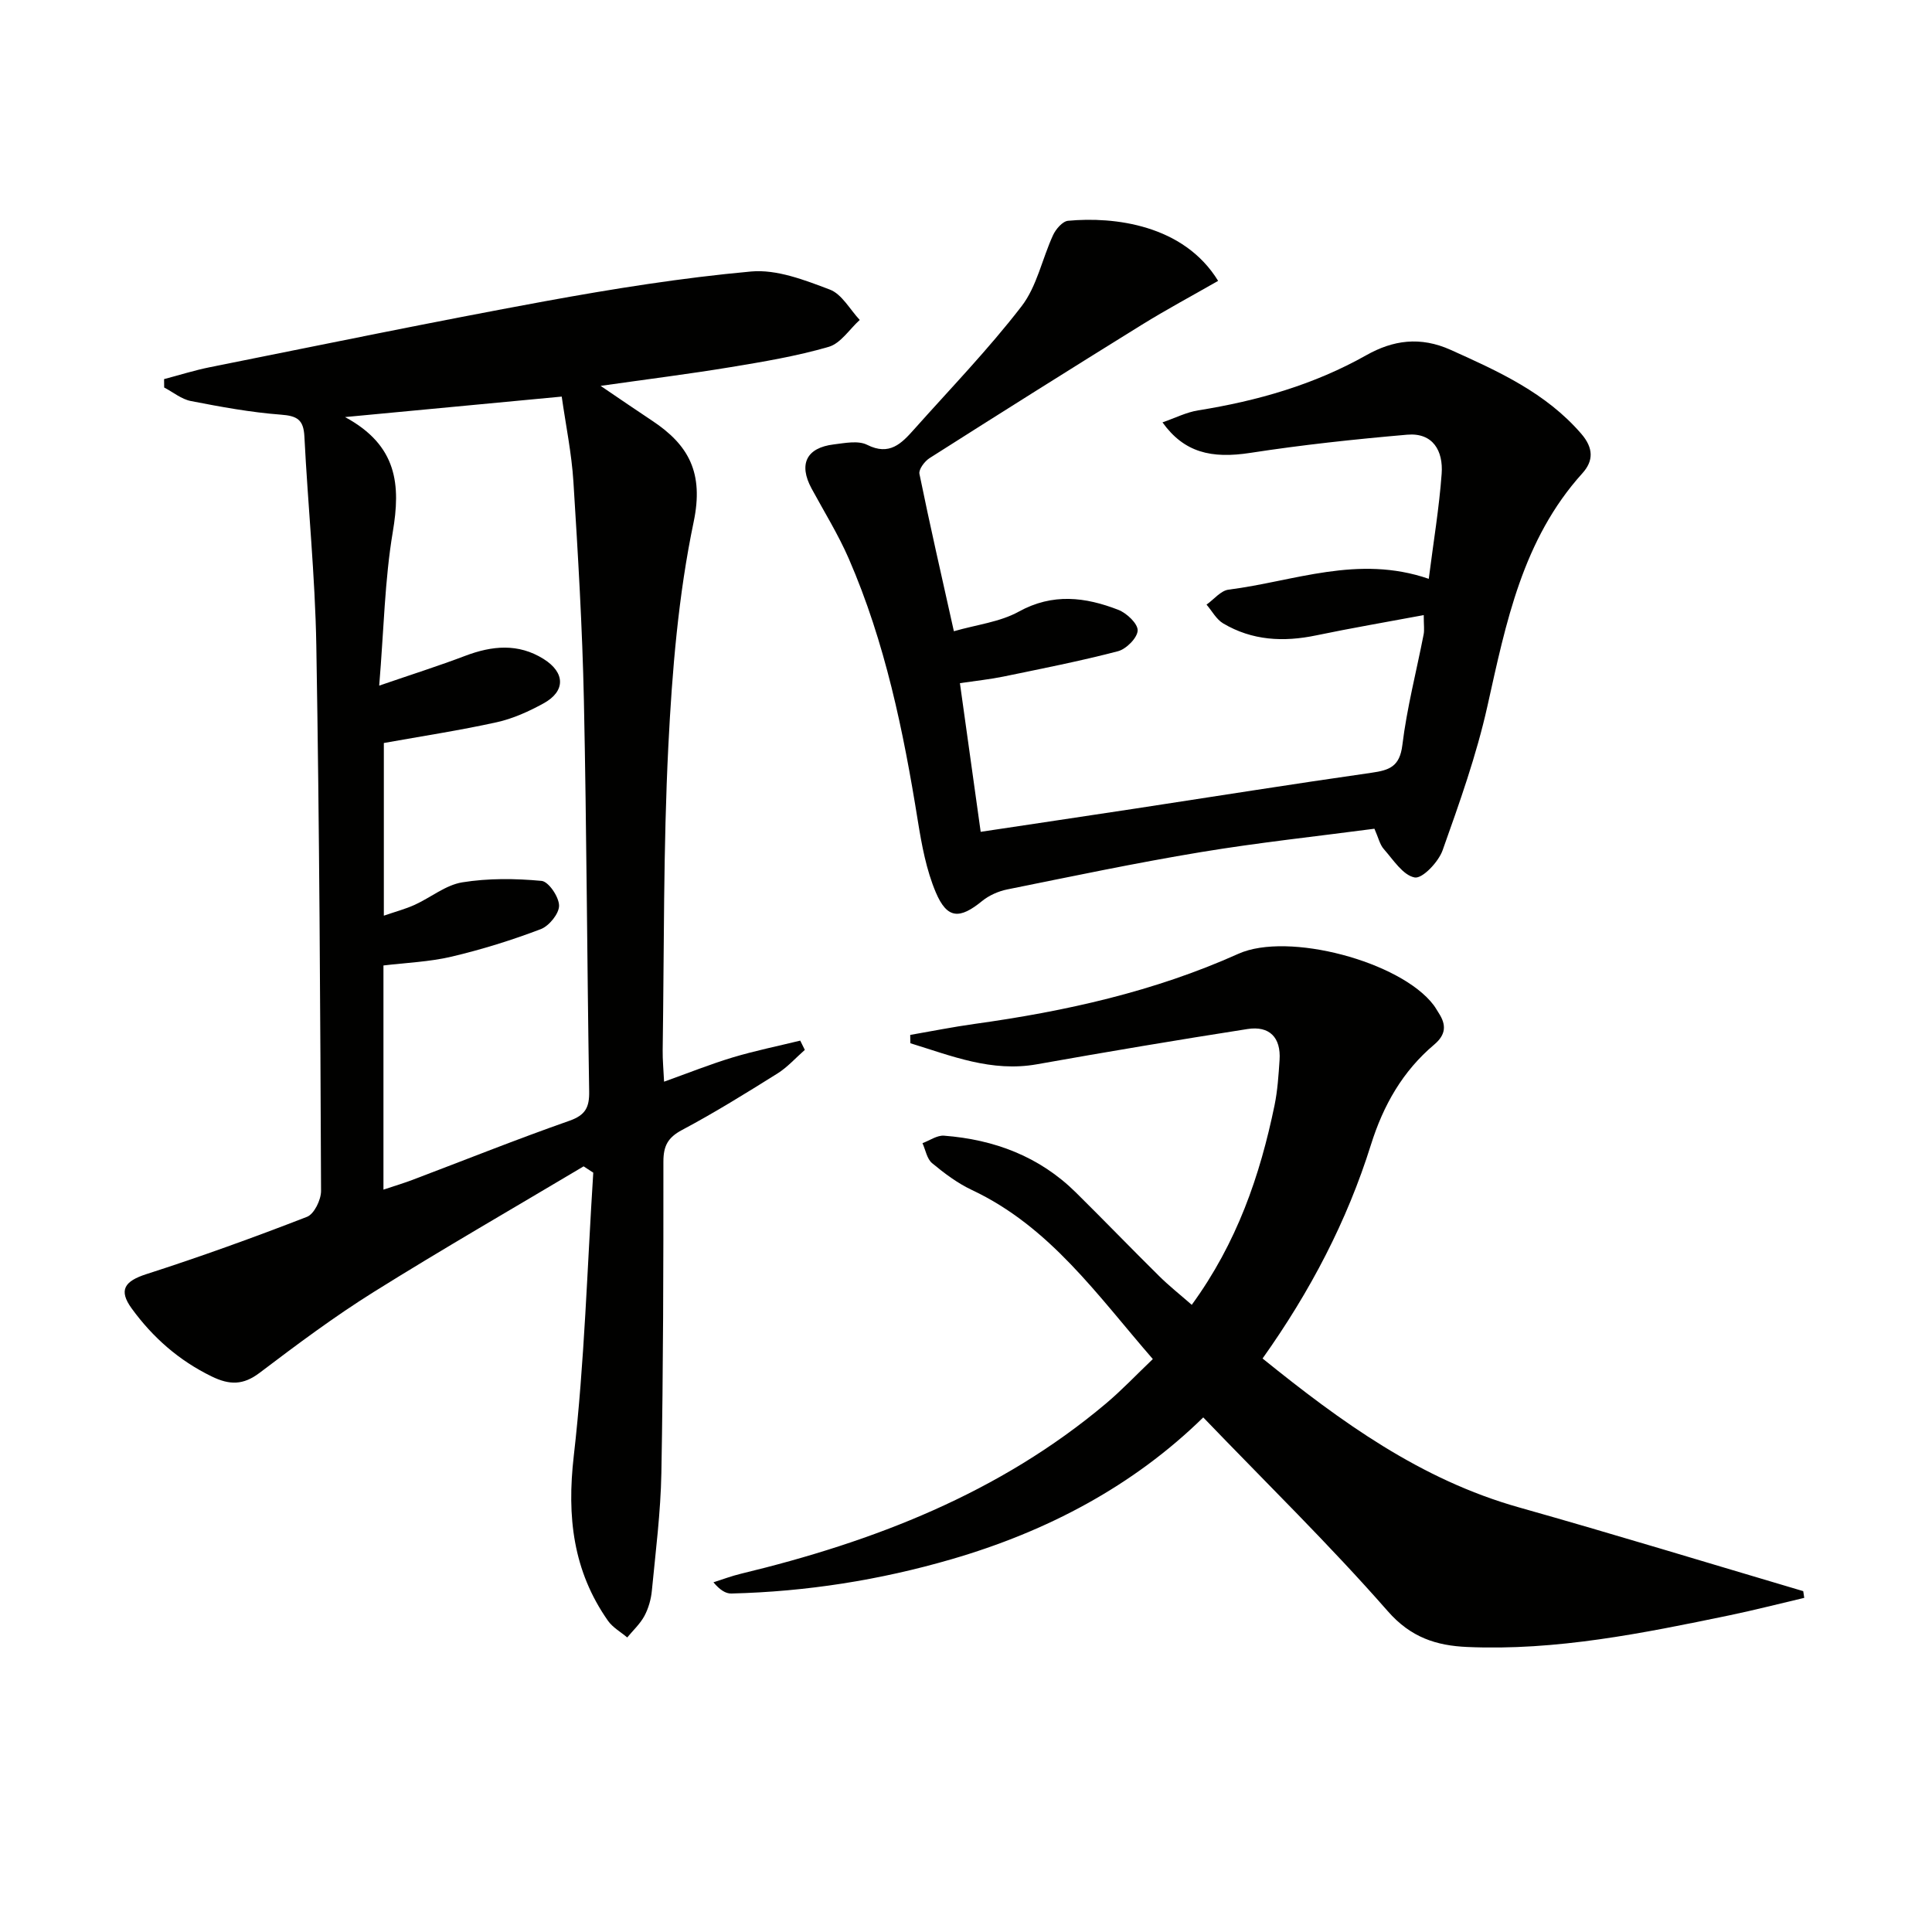
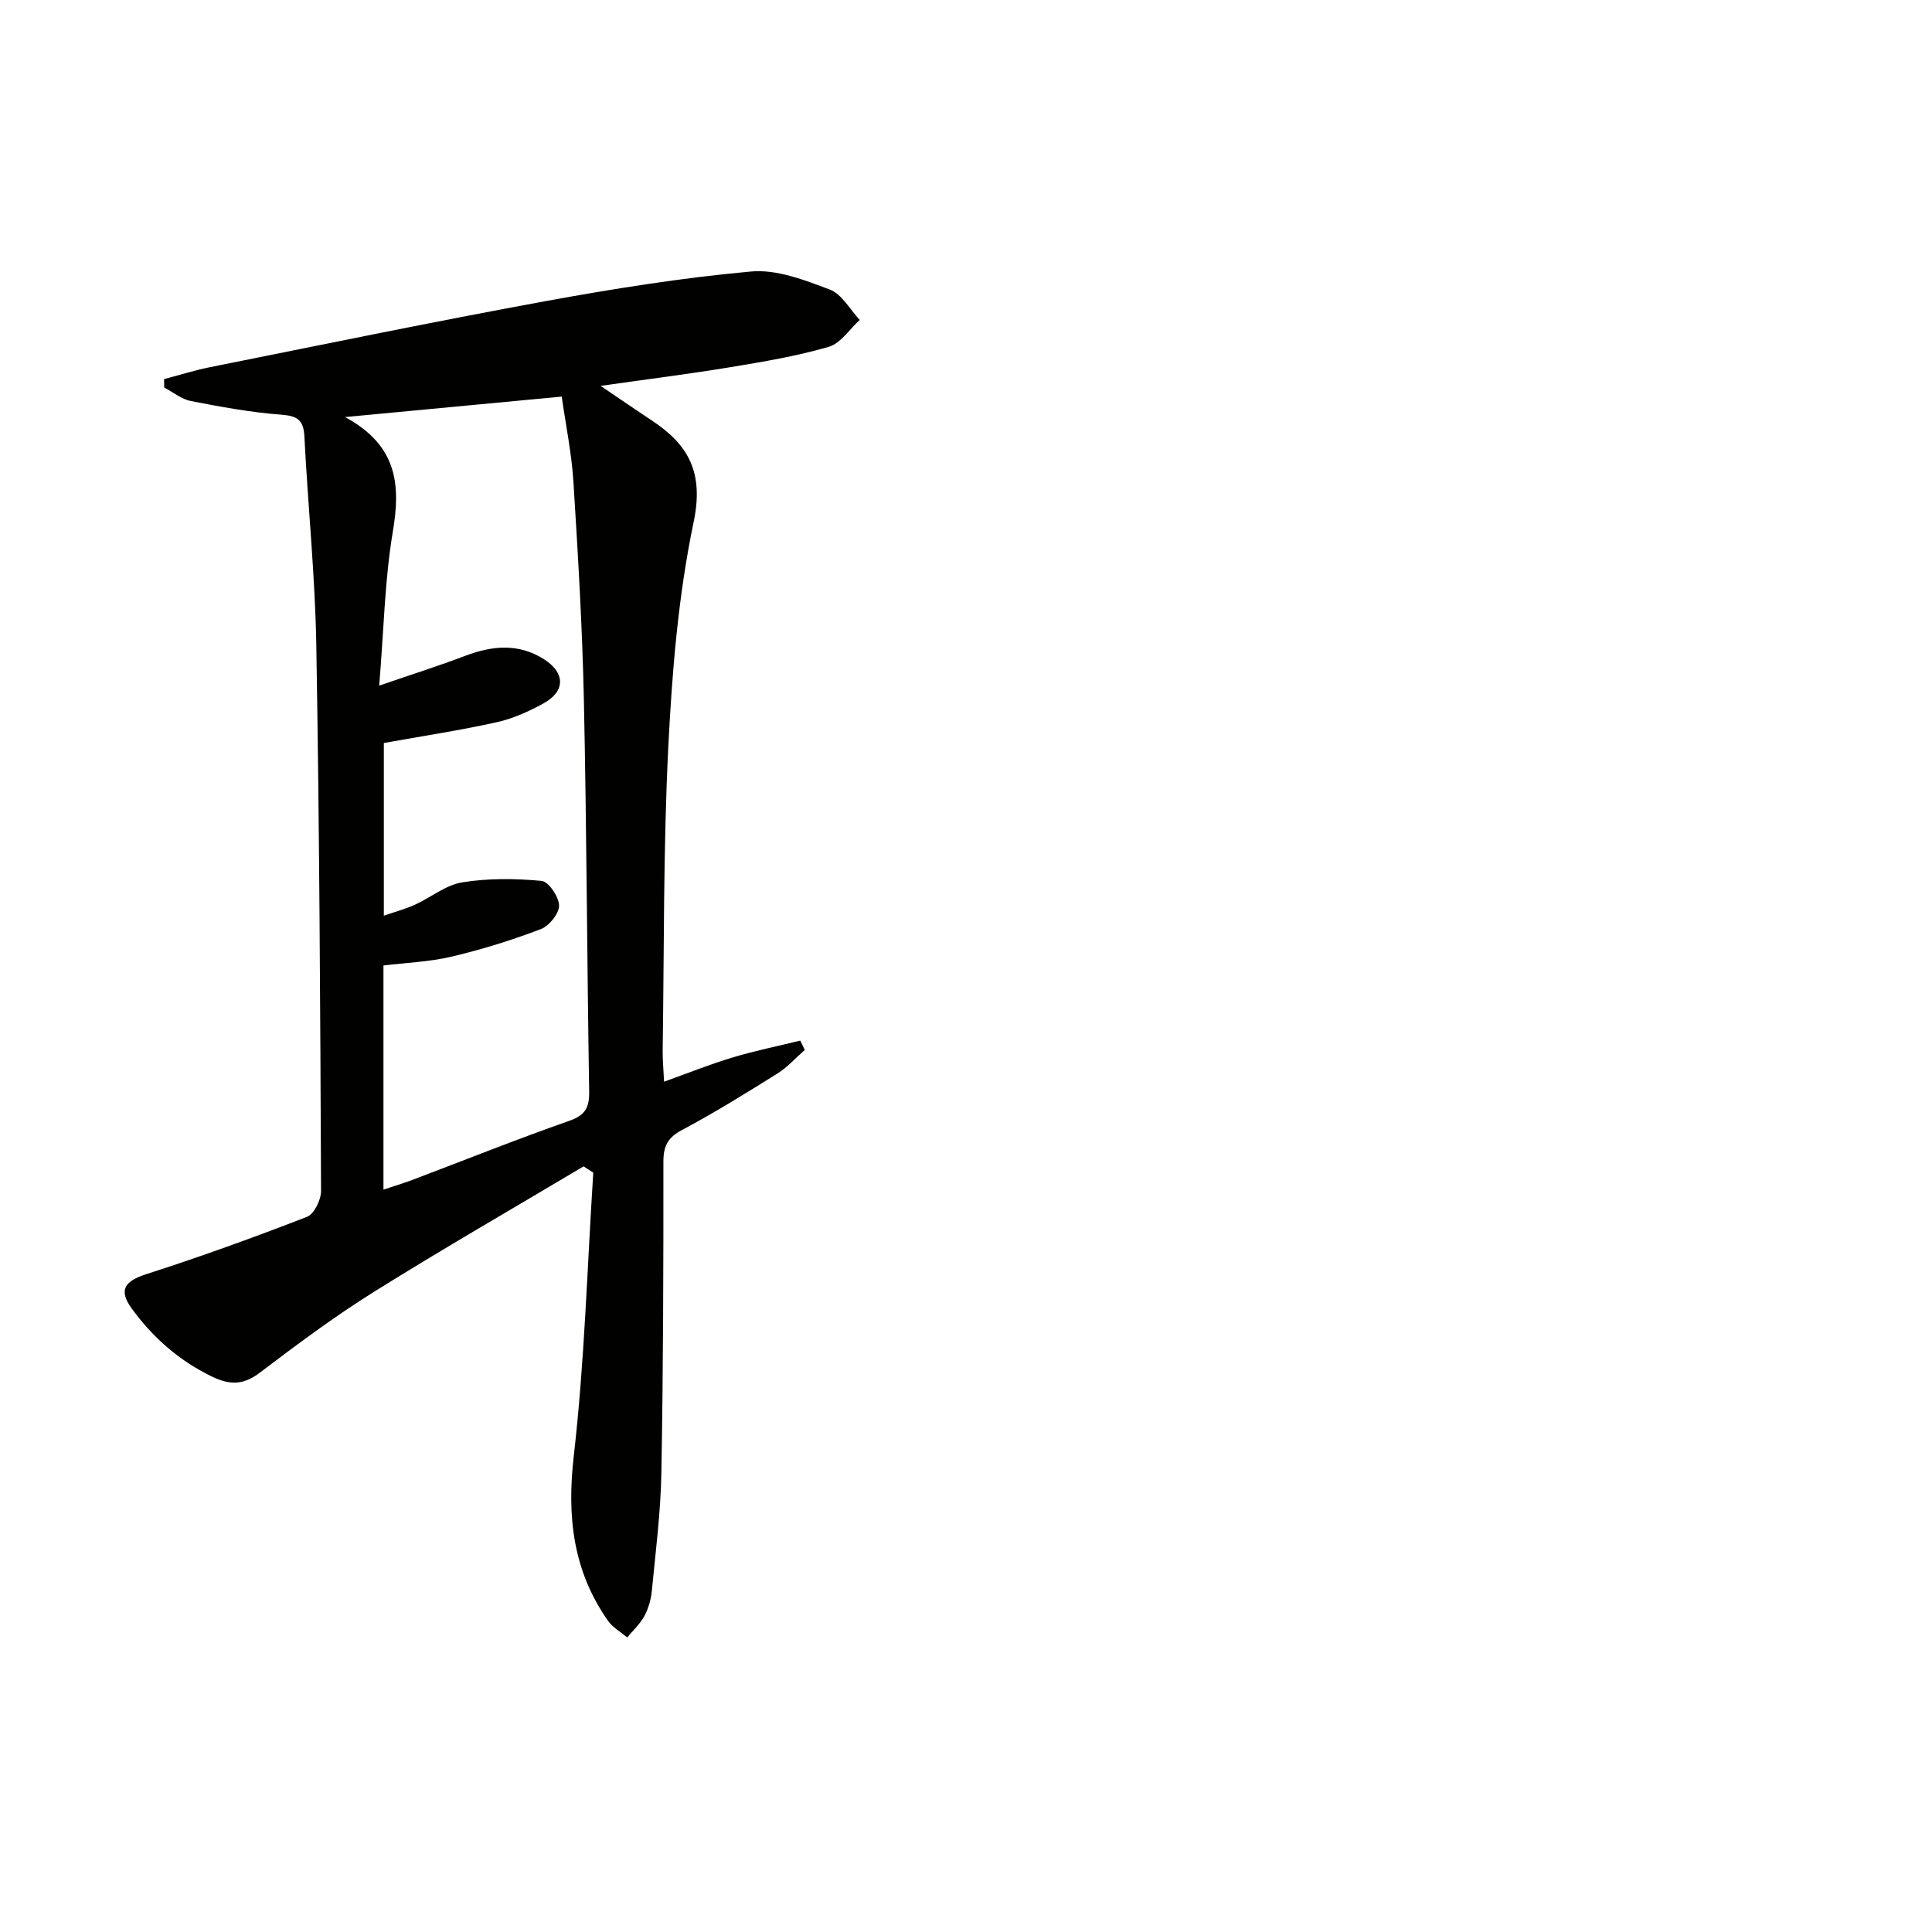
<svg xmlns="http://www.w3.org/2000/svg" enable-background="new 0 0 400 400" viewBox="0 0 400 400">
  <g fill="#010100">
    <path d="m120.83 241.48c-14.51 8.65-29.15 17.07-43.47 26.02-8.16 5.1-15.92 10.9-23.6 16.72-3.41 2.59-6.23 2.56-9.93.76-6.78-3.3-12.19-8.06-16.56-14.07-2.78-3.82-1.49-5.66 3.05-7.12 11.2-3.6 22.27-7.6 33.24-11.86 1.48-.57 2.91-3.51 2.91-5.35-.16-37.64-.34-75.29-.98-112.93-.25-14.45-1.74-28.87-2.47-43.31-.18-3.46-1.51-4.24-4.86-4.49-6.25-.47-12.47-1.62-18.64-2.82-1.95-.38-3.69-1.84-5.53-2.8-.01-.58-.01-1.16-.02-1.74 3.17-.83 6.3-1.83 9.51-2.47 23.08-4.62 46.13-9.39 69.29-13.64 14.16-2.59 28.42-4.87 42.74-6.17 5.31-.48 11.09 1.77 16.29 3.74 2.5.94 4.16 4.12 6.2 6.29-2.12 1.92-3.95 4.85-6.42 5.57-6.66 1.93-13.56 3.09-20.42 4.22-8.49 1.4-17.03 2.47-26.81 3.86 4.23 2.87 7.42 5.06 10.65 7.2 7.62 5.04 10.73 10.82 8.62 20.94-3.18 15.2-4.47 30.92-5.25 46.48-1.05 20.94-.86 41.95-1.17 62.93-.03 1.97.17 3.95.29 6.51 5-1.79 9.54-3.61 14.2-5.02 4.59-1.38 9.32-2.34 13.99-3.48.32.64.63 1.28.95 1.92-1.89 1.65-3.59 3.59-5.69 4.9-6.48 4.05-12.99 8.1-19.73 11.68-2.97 1.58-3.86 3.33-3.86 6.57.01 21.49-.03 42.99-.42 64.48-.15 8.12-1.19 16.24-1.97 24.34-.17 1.78-.7 3.65-1.54 5.22-.89 1.65-2.35 2.99-3.56 4.46-1.34-1.14-3-2.06-3.98-3.45-7.25-10.33-8.53-21.57-7.09-34.1 2.24-19.46 2.78-39.11 4.04-58.68-.67-.43-1.34-.87-2-1.31zm-42.32-99.53c6.93-2.38 12.42-4.12 17.79-6.16 5.56-2.11 10.98-2.65 16.24.64 4.51 2.82 4.58 6.7-.03 9.21-3.03 1.66-6.31 3.15-9.66 3.89-7.71 1.7-15.52 2.89-23.38 4.3v35.75c2.44-.84 4.48-1.38 6.38-2.24 3.32-1.51 6.41-4.1 9.85-4.66 5.37-.87 10.99-.81 16.43-.3 1.45.14 3.6 3.31 3.62 5.11.02 1.66-2.06 4.22-3.79 4.88-6.02 2.29-12.22 4.22-18.49 5.7-4.59 1.08-9.39 1.25-14.08 1.82v46.41c2.23-.75 4.09-1.3 5.9-1.98 10.87-4.11 21.66-8.44 32.61-12.28 3.36-1.18 4.14-2.83 4.08-6.12-.44-26.95-.52-53.91-1.09-80.86-.32-15.12-1.22-30.23-2.17-45.32-.37-5.9-1.59-11.75-2.42-17.63-14.81 1.4-29.02 2.74-44.86 4.24 10.9 5.9 11.52 14.08 9.88 23.8-1.67 9.92-1.84 20.11-2.81 31.8z" />
-     <path d="m249.12 293.46c-14.51 14.21-32.31 23.6-52.11 29.36-14.88 4.33-30.09 6.72-45.59 7.1-1.18.03-2.38-.74-3.71-2.32 1.89-.6 3.75-1.31 5.67-1.77 27.58-6.65 53.57-16.7 75.59-35.24 3.29-2.77 6.25-5.91 9.71-9.21-11.46-13.19-21.29-27.4-37.47-35.01-2.97-1.4-5.69-3.44-8.23-5.55-1.07-.89-1.35-2.73-1.99-4.14 1.49-.55 3.02-1.66 4.46-1.55 10.4.8 19.75 4.3 27.3 11.76 5.79 5.72 11.45 11.59 17.24 17.31 2.06 2.04 4.34 3.84 6.75 5.95 9.36-12.84 14.13-26.73 17.14-41.31.63-3.07.83-6.24 1.04-9.38.31-4.67-2.1-7.12-6.64-6.41-14.56 2.27-29.1 4.72-43.61 7.3-9.41 1.67-17.69-1.75-26.19-4.36-.01-.57-.02-1.15-.03-1.72 4.44-.77 8.87-1.66 13.33-2.28 18.8-2.61 37.19-6.69 54.62-14.52 10.27-4.61 33.59 1.61 40.41 10.61.4.53.72 1.12 1.08 1.68 1.58 2.44 1.49 4.44-.94 6.5-6.54 5.51-10.55 12.56-13.12 20.77-4.94 15.78-12.55 30.33-22.43 44.23 16.24 13.12 32.75 25.1 53.09 30.83 19.68 5.55 39.24 11.54 58.85 17.34.07.46.14.93.21 1.39-5.17 1.21-10.31 2.54-15.51 3.62-17.91 3.71-35.85 7.36-54.28 6.55-6.34-.28-11.67-1.94-16.47-7.45-12.02-13.72-25.12-26.5-38.17-40.08z" />
-     <path d="m203.04 172.22c11.08-1.67 21.4-3.2 31.72-4.77 16.4-2.5 32.78-5.12 49.2-7.46 3.69-.53 5.83-1.26 6.38-5.71.94-7.71 2.92-15.29 4.41-22.94.18-.91.02-1.89.02-3.99-7.75 1.45-15.05 2.69-22.28 4.2-6.76 1.41-13.25 1.08-19.26-2.49-1.41-.84-2.3-2.57-3.43-3.88 1.52-1.07 2.94-2.9 4.57-3.1 13.52-1.71 26.77-7.3 41.44-2.24.98-7.72 2.16-14.72 2.67-21.77.34-4.68-1.77-8.54-7.15-8.07-10.84.94-21.69 2.1-32.44 3.76-8.14 1.26-13.74-.09-18.21-6.31 2.62-.91 4.94-2.1 7.4-2.49 12.23-1.96 23.93-5.29 34.82-11.43 5.47-3.08 11.11-3.95 17.48-1.08 9.92 4.47 19.65 8.86 26.99 17.34 2.58 2.98 2.56 5.63.25 8.19-12.41 13.73-15.82 30.97-19.67 48.23-2.26 10.14-5.79 20.04-9.28 29.85-.86 2.41-4.18 5.9-5.77 5.61-2.42-.44-4.43-3.65-6.4-5.88-.83-.94-1.12-2.37-1.94-4.21-11.95 1.58-23.99 2.86-35.92 4.84-13.42 2.22-26.74 5.03-40.07 7.72-1.85.37-3.79 1.23-5.24 2.41-4.64 3.79-7.23 3.74-9.58-1.79-1.97-4.65-2.92-9.82-3.73-14.85-2.98-18.57-6.76-36.92-14.29-54.25-2.18-5.01-5.1-9.71-7.71-14.53-2.71-5.03-1.07-8.43 4.61-9.12 2.3-.28 5.05-.85 6.91.09 4.62 2.32 7.1-.28 9.67-3.16 7.52-8.44 15.41-16.6 22.3-25.54 3.18-4.13 4.26-9.84 6.52-14.73.57-1.24 1.96-2.85 3.1-2.96 9.51-.89 23.92.79 31.07 12.44-5.27 3.02-10.64 5.9-15.8 9.09-14.7 9.11-29.34 18.32-43.93 27.6-1.03.65-2.3 2.34-2.11 3.27 2.15 10.53 4.55 21.01 7.13 32.58 4.77-1.37 9.54-1.91 13.42-4.05 7.04-3.89 13.8-3.03 20.63-.38 1.73.67 4.06 2.87 4 4.28-.06 1.53-2.36 3.84-4.08 4.29-7.83 2.05-15.8 3.61-23.73 5.25-2.73.56-5.52.85-8.99 1.36 1.42 10.17 2.81 20.11 4.3 30.78z" />
  </g>
</svg>